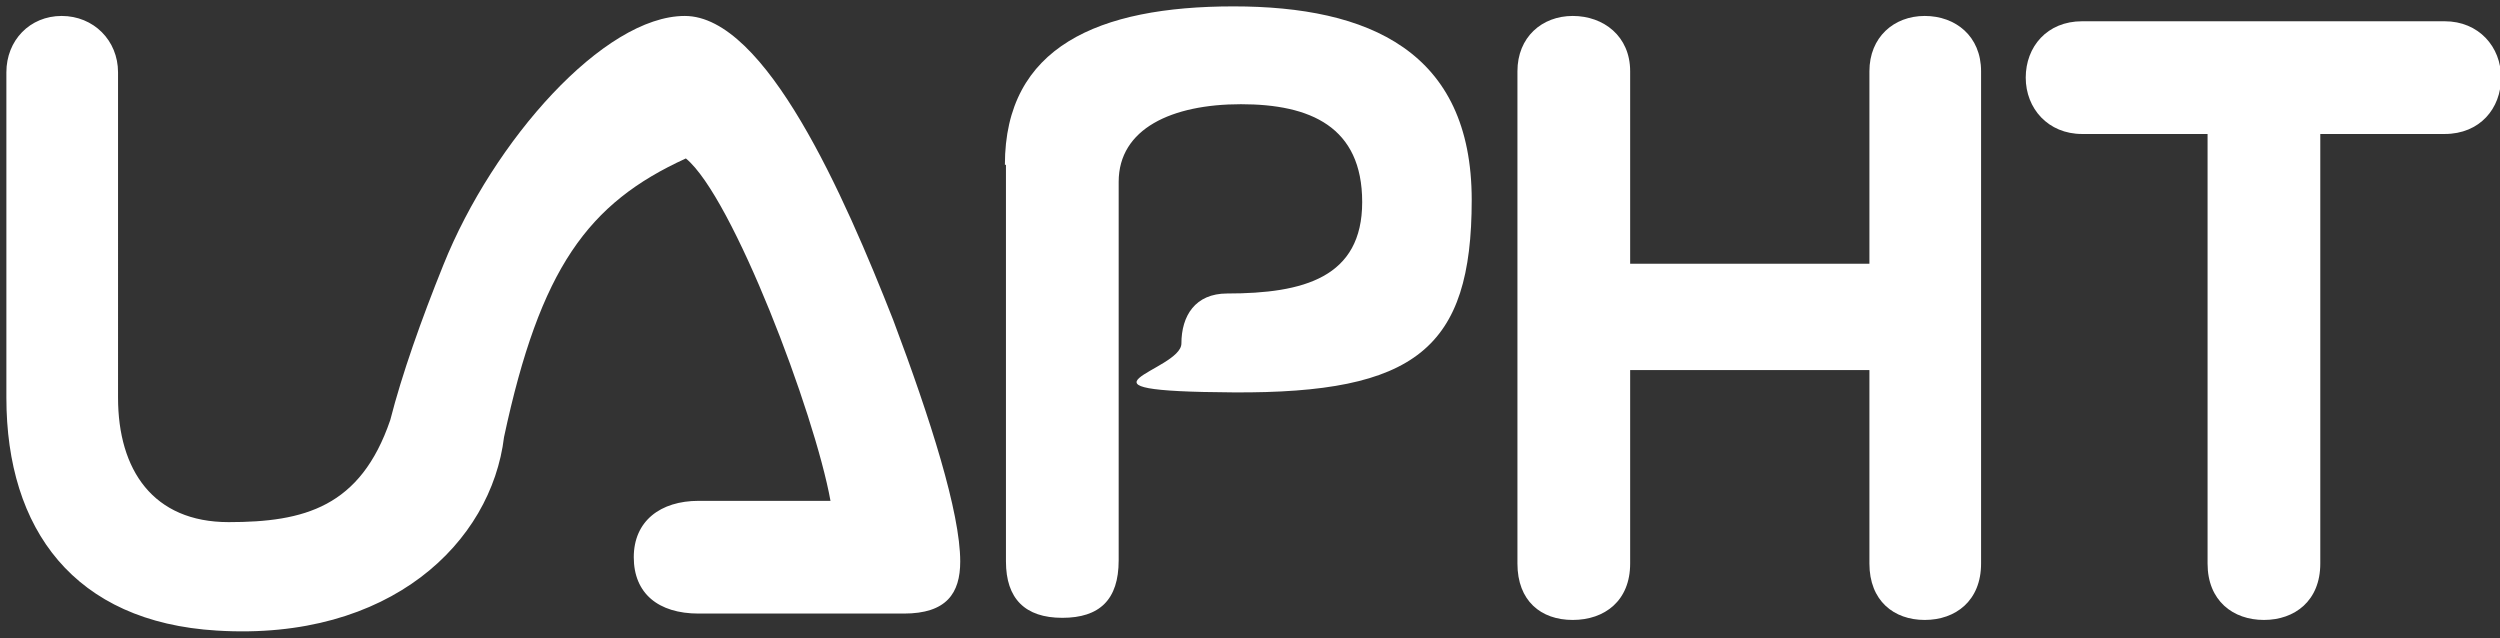
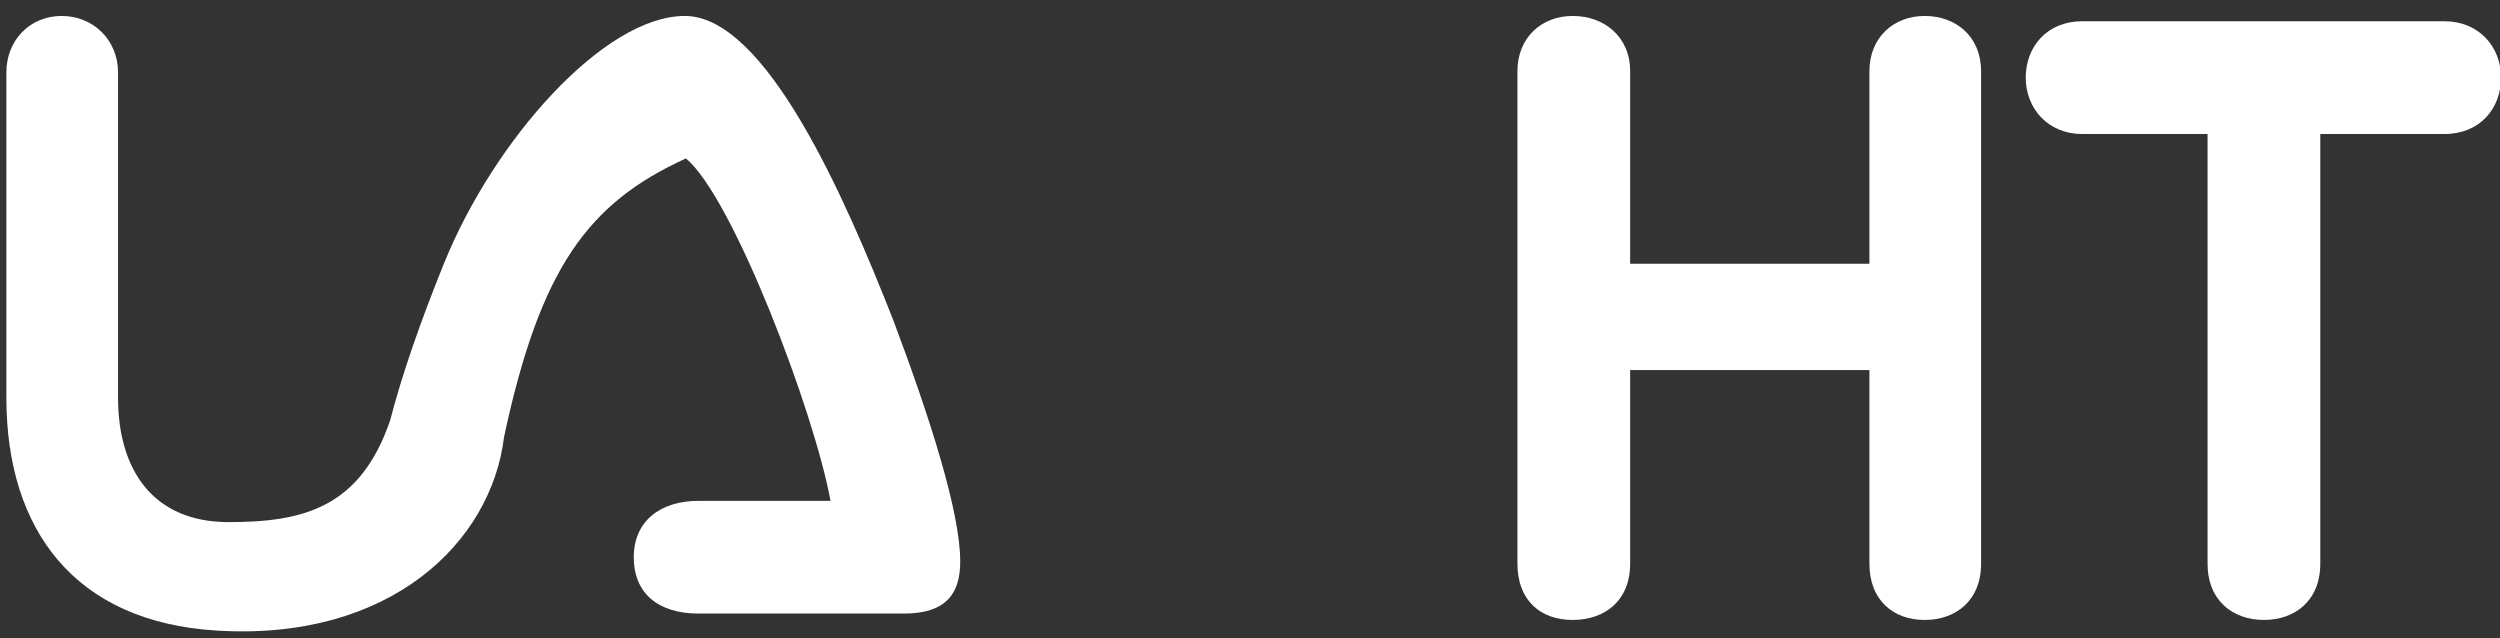
<svg xmlns="http://www.w3.org/2000/svg" version="1.1" viewBox="0 0 235.1 60">
  <rect x="0" y="0" width="235.1" height="60" fill="#333333" stroke="none" />
  <defs>
    <style>
      .cls-1 {
        fill: #fff;
      }
    </style>
  </defs>
  <g>
    <g id="_レイヤー_1" data-name="レイヤー_1">
      <g id="_レイヤー_1-2" data-name="_レイヤー_1">
        <g id="_レイヤー_2">
          <g id="_レイヤー_1-2">
            <path class="cls-1" d="M84,30.1c-4.6-11.7-12-28.6-19.6-28.6s-18,11.7-22.7,23.4c-2.1,5.2-3.9,10.3-5,14.6h0c-2.8,8.2-8.1,9.6-15.2,9.6s-10.4-4.9-10.4-11.7V6.8c0-3-2.3-5.3-5.3-5.3S.6,3.8.6,6.8v30.6c0,12.4,6.4,21.1,19.8,21.9,16.3,1,25.8-8.3,27-18.2,3.4-15.9,7.9-22,17.1-26.2,4.4,3.6,12.1,23.9,13.6,32.2h-12.4c-3.6,0-6.1,1.9-6.1,5.3s2.3,5.3,6.1,5.3h19.3c4,0,5.3-1.9,5.3-4.9,0-4.6-2.8-13.4-6.3-22.7h0Z" />
-             <path class="cls-1" d="M94.5,15.5c0-11.1,8.8-14.9,21.5-14.9s22.4,4.2,22.4,18.2-5.3,18.2-22.4,18.1-4.9-2-4.9-4.6,1.3-4.7,4.3-4.7c7.2,0,12.7-1.5,12.7-8.6s-4.9-9.2-11.4-9.2-11.5,2.3-11.5,7.3v35.6c0,3.7-1.8,5.4-5.3,5.4s-5.3-1.8-5.3-5.3V15.5h0Z" />
            <path class="cls-1" d="M175.8,34.8h-22.5v18.2c0,3.5-2.4,5.3-5.4,5.3s-5.2-1.8-5.2-5.3V6.7c0-3.2,2.3-5.2,5.2-5.2s5.4,1.9,5.4,5.2v18.1h22.5V6.7c0-3.2,2.3-5.2,5.2-5.2s5.3,1.9,5.3,5.2v46.3c0,3.5-2.4,5.3-5.3,5.3s-5.2-1.8-5.2-5.3v-18.2Z" />
-             <path class="cls-1" d="M207.6,12.6h-11.8c-3.2,0-5.3-2.4-5.3-5.3s2-5.3,5.3-5.3h34.1c3.2,0,5.3,2.4,5.3,5.3s-2,5.3-5.3,5.3h-11.7v40.4c0,3.5-2.4,5.3-5.3,5.3s-5.3-1.8-5.3-5.3V12.6h0Z" />
+             <path class="cls-1" d="M207.6,12.6h-11.8c-3.2,0-5.3-2.4-5.3-5.3s2-5.3,5.3-5.3h34.1c3.2,0,5.3,2.4,5.3,5.3s-2,5.3-5.3,5.3h-11.7v40.4c0,3.5-2.4,5.3-5.3,5.3s-5.3-1.8-5.3-5.3V12.6Z" />
          </g>
        </g>
      </g>
    </g>
  </g>
</svg>